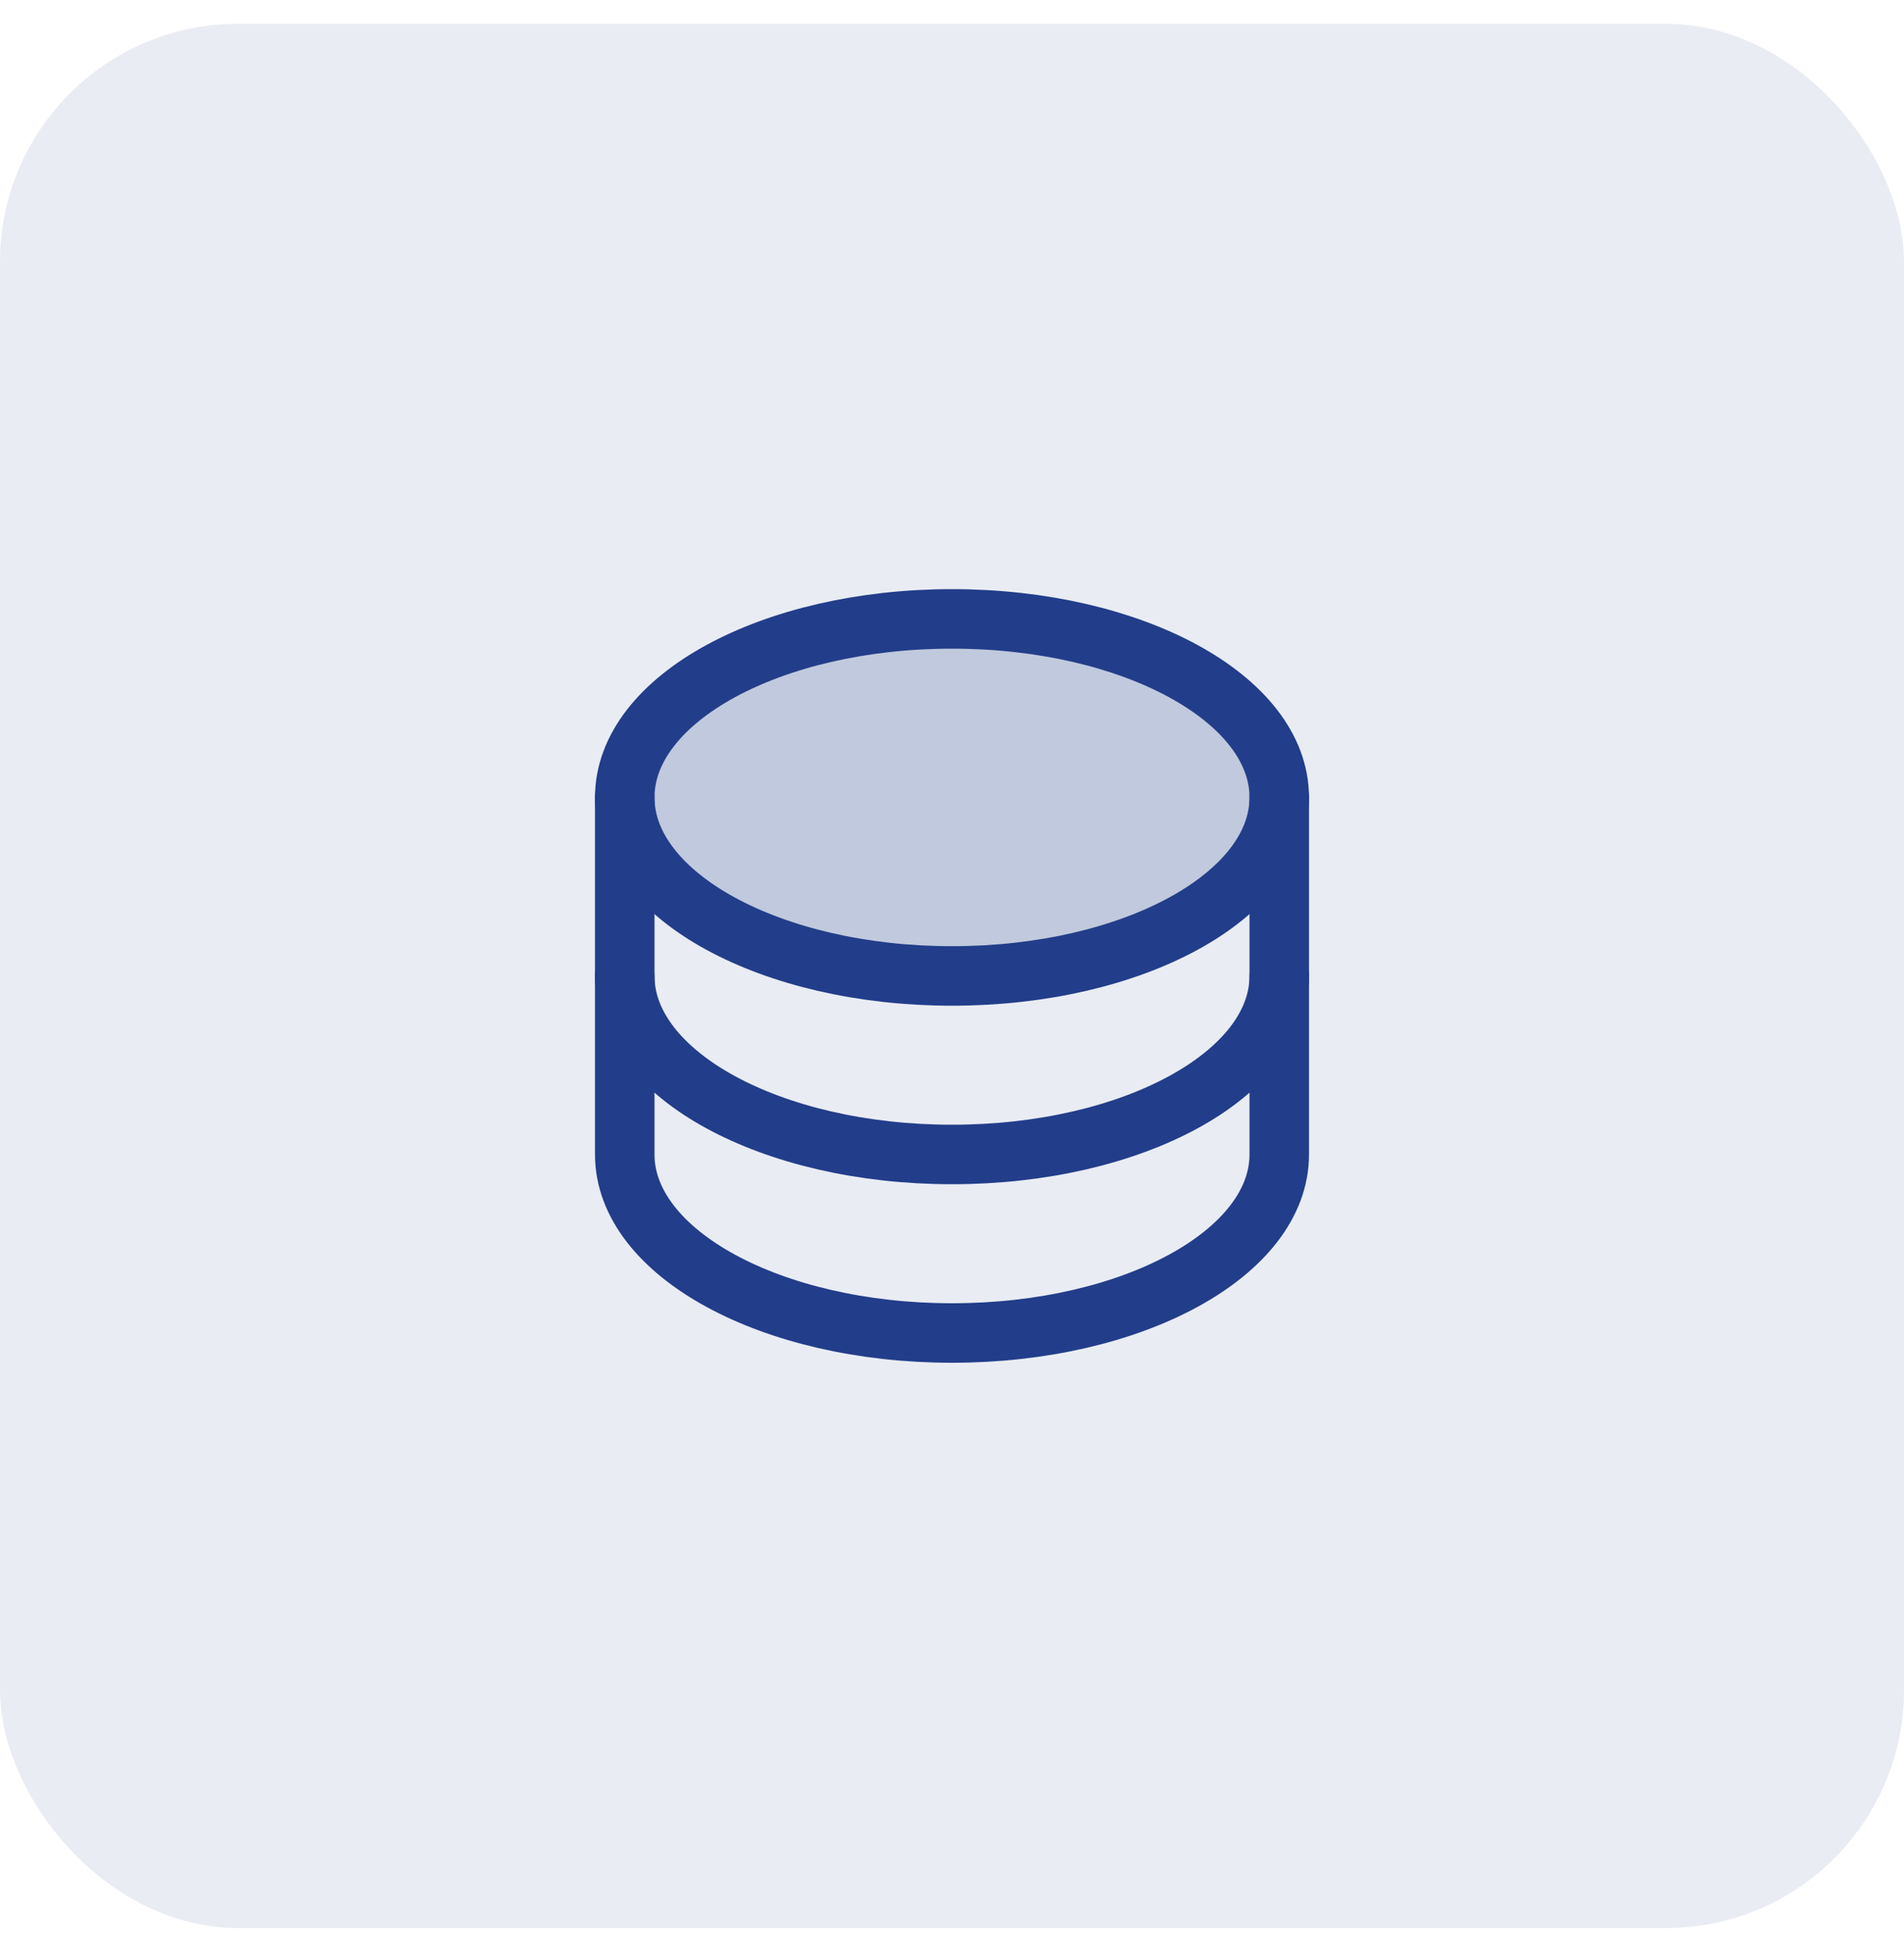
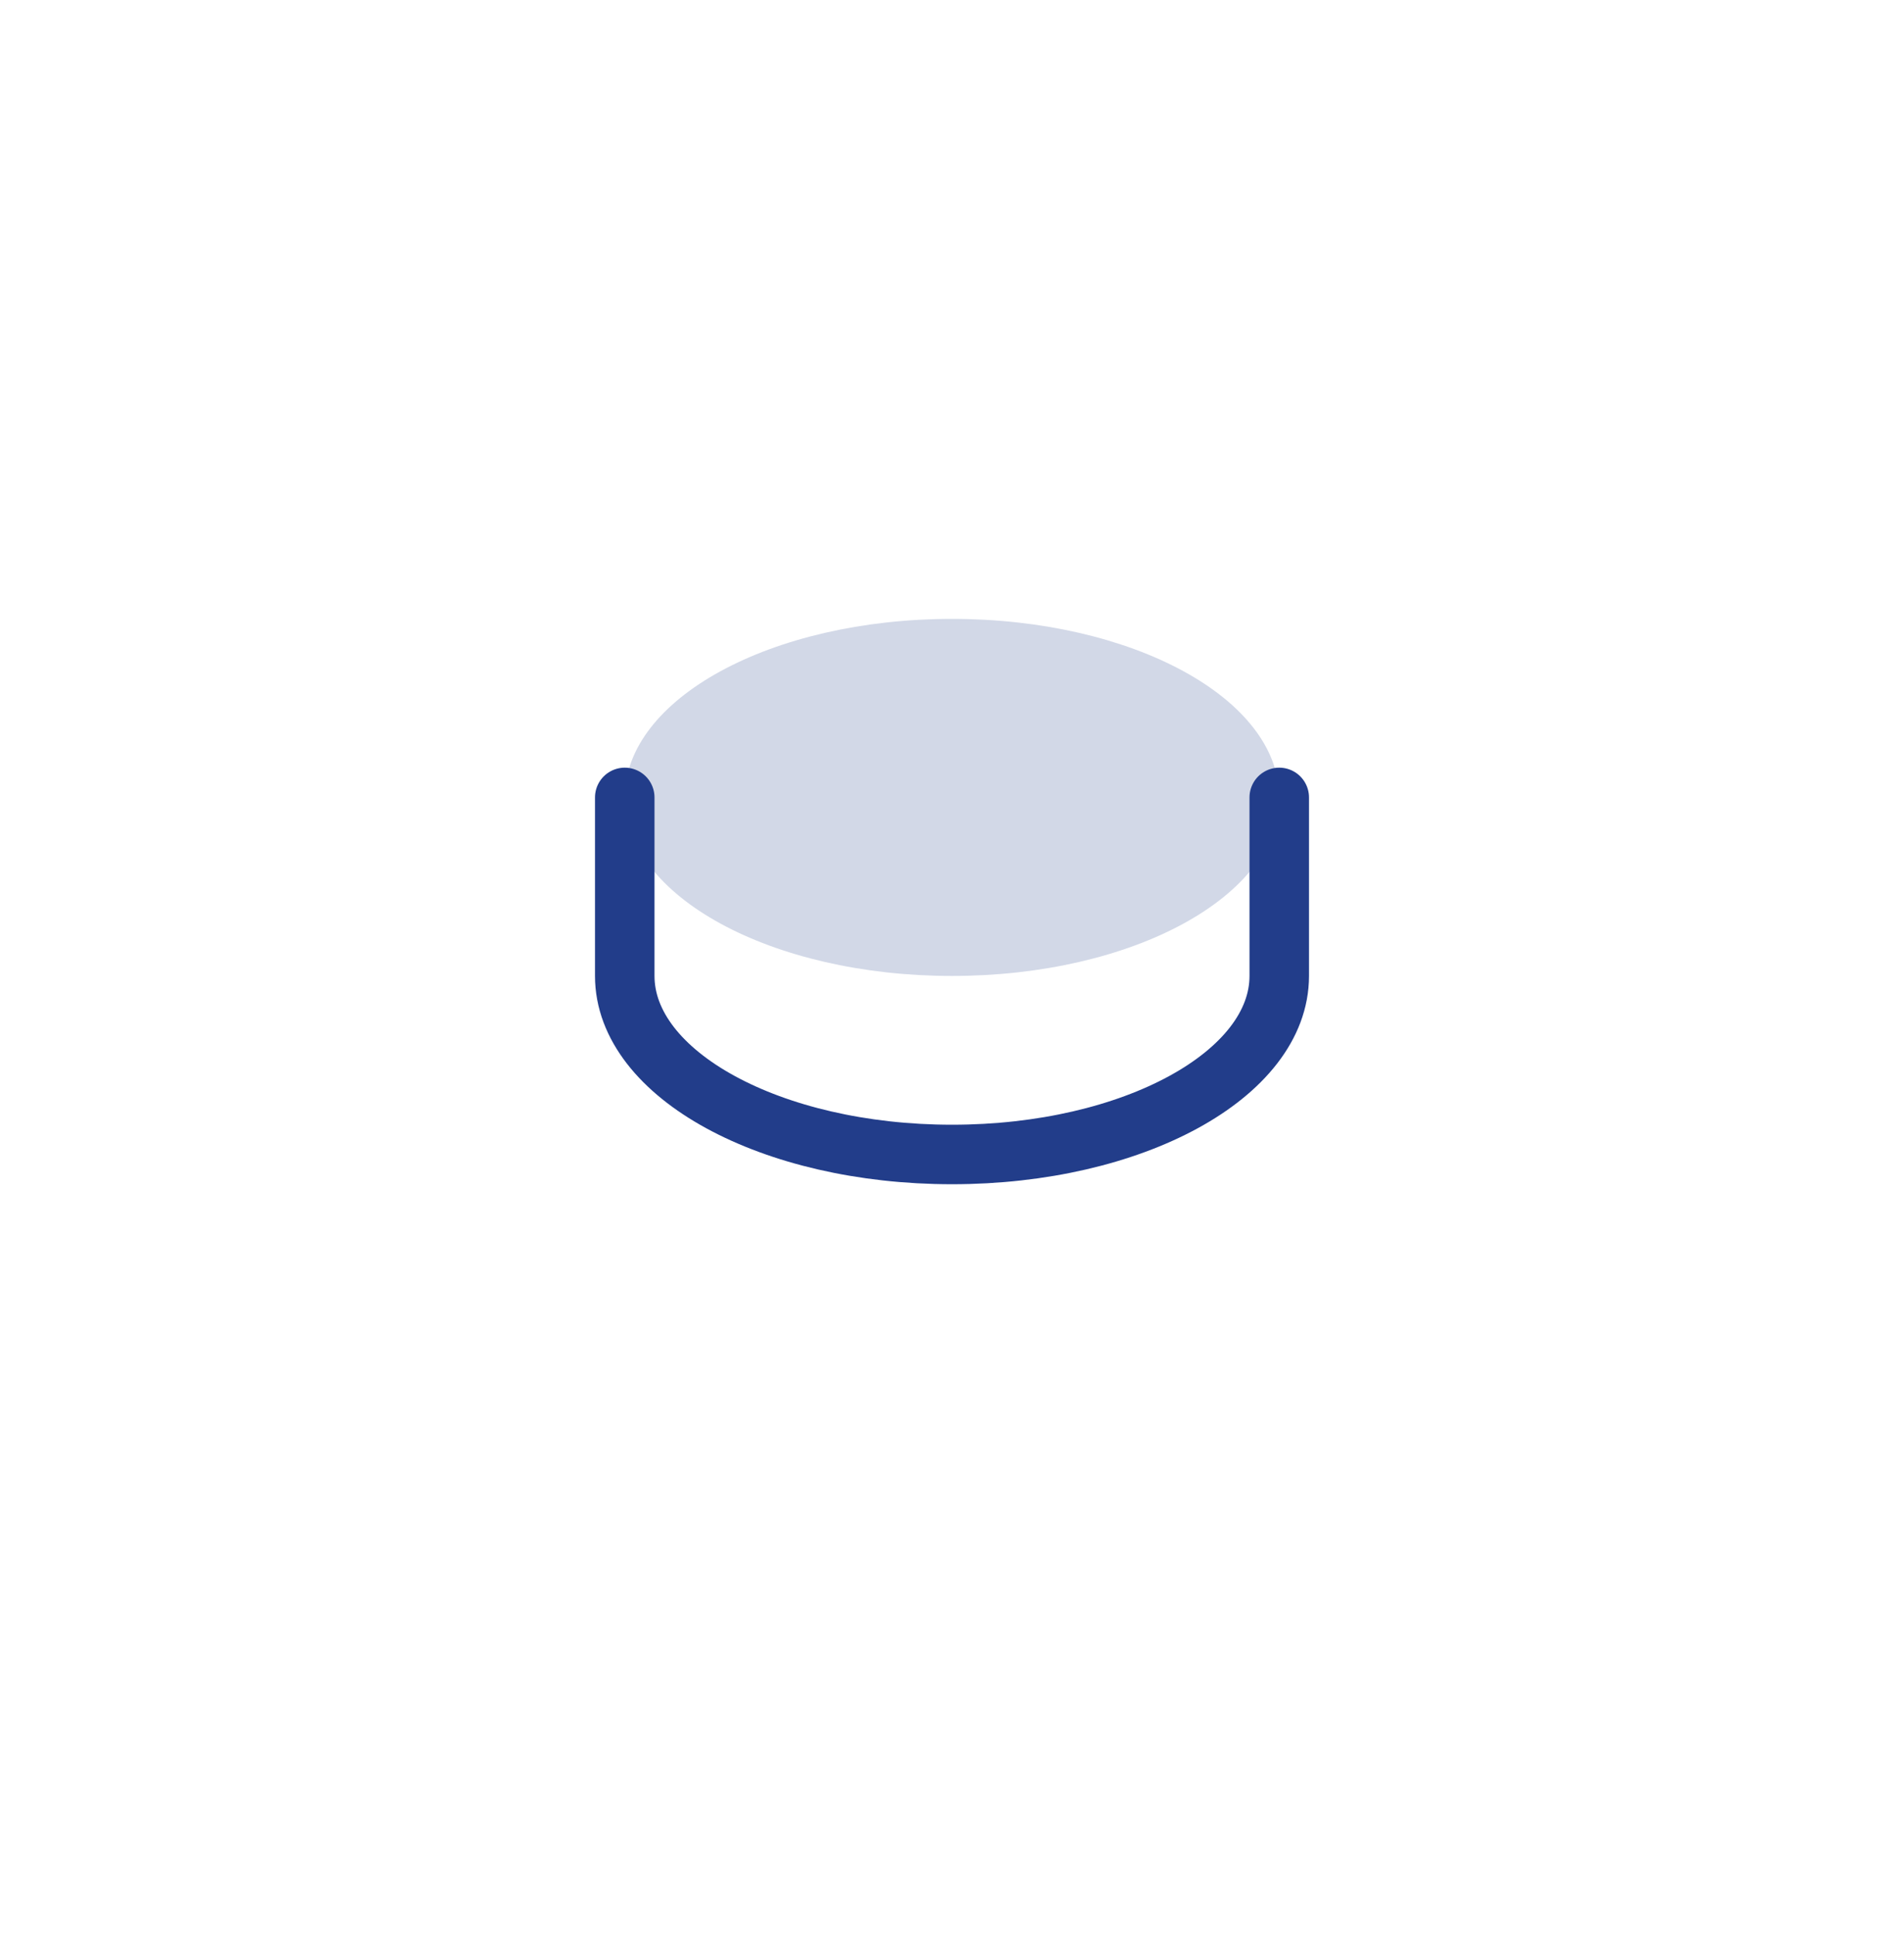
<svg xmlns="http://www.w3.org/2000/svg" width="64" height="65" viewBox="0 0 64 65" fill="none">
-   <rect y="0.8" width="64" height="64" rx="8" fill="#223D8A" fill-opacity="0.1" />
  <path opacity="0.2" d="M32 32.8C38.075 32.8 43 30.113 43 26.8C43 23.486 38.075 20.8 32 20.8C25.925 20.8 21 23.486 21 26.8C21 30.113 25.925 32.8 32 32.8Z" fill="#223D8A" />
-   <path d="M32 32.8C38.075 32.8 43 30.113 43 26.8C43 23.486 38.075 20.8 32 20.8C25.925 20.8 21 23.486 21 26.8C21 30.113 25.925 32.8 32 32.8Z" stroke="#223D8A" stroke-width="2" stroke-linecap="round" stroke-linejoin="round" />
  <path d="M21 26.8V32.8C21 36.114 25.925 38.8 32 38.8C38.075 38.8 43 36.114 43 32.8V26.8" stroke="#223D8A" stroke-width="2" stroke-linecap="round" stroke-linejoin="round" />
-   <path d="M21 32.8V38.8C21 42.114 25.925 44.8 32 44.8C38.075 44.8 43 42.114 43 38.8V32.8" stroke="#223D8A" stroke-width="2" stroke-linecap="round" stroke-linejoin="round" />
</svg>